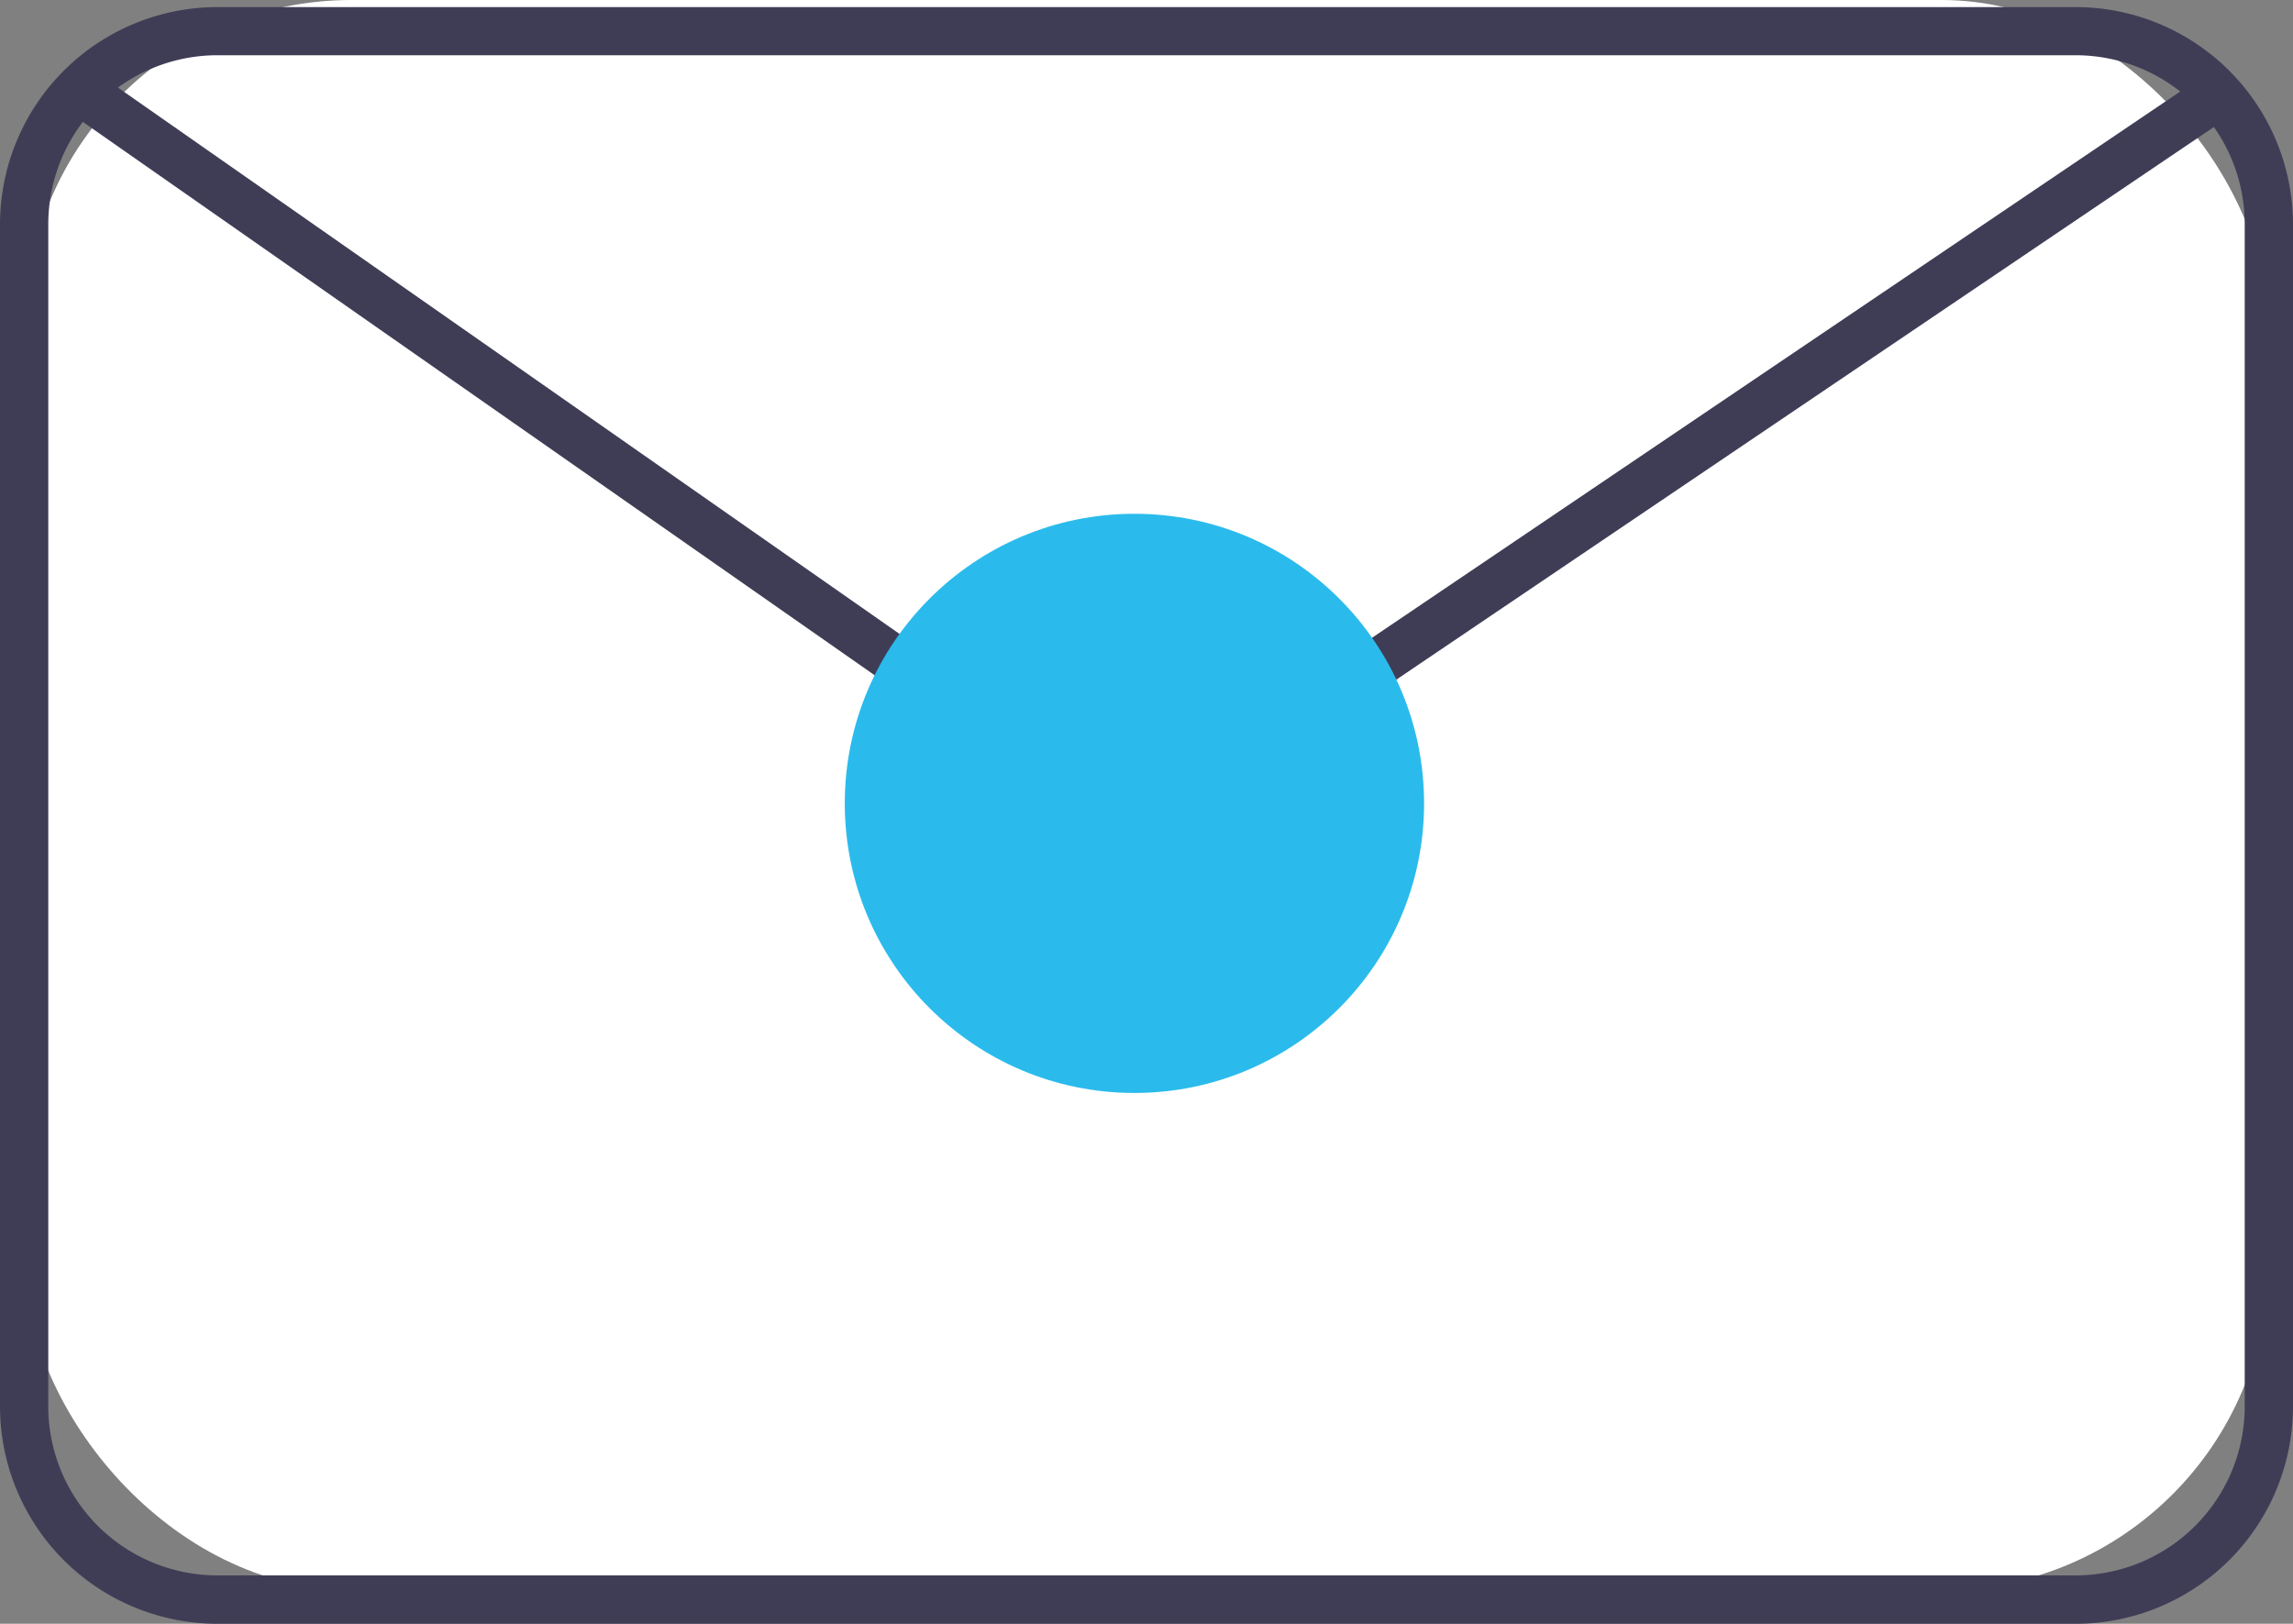
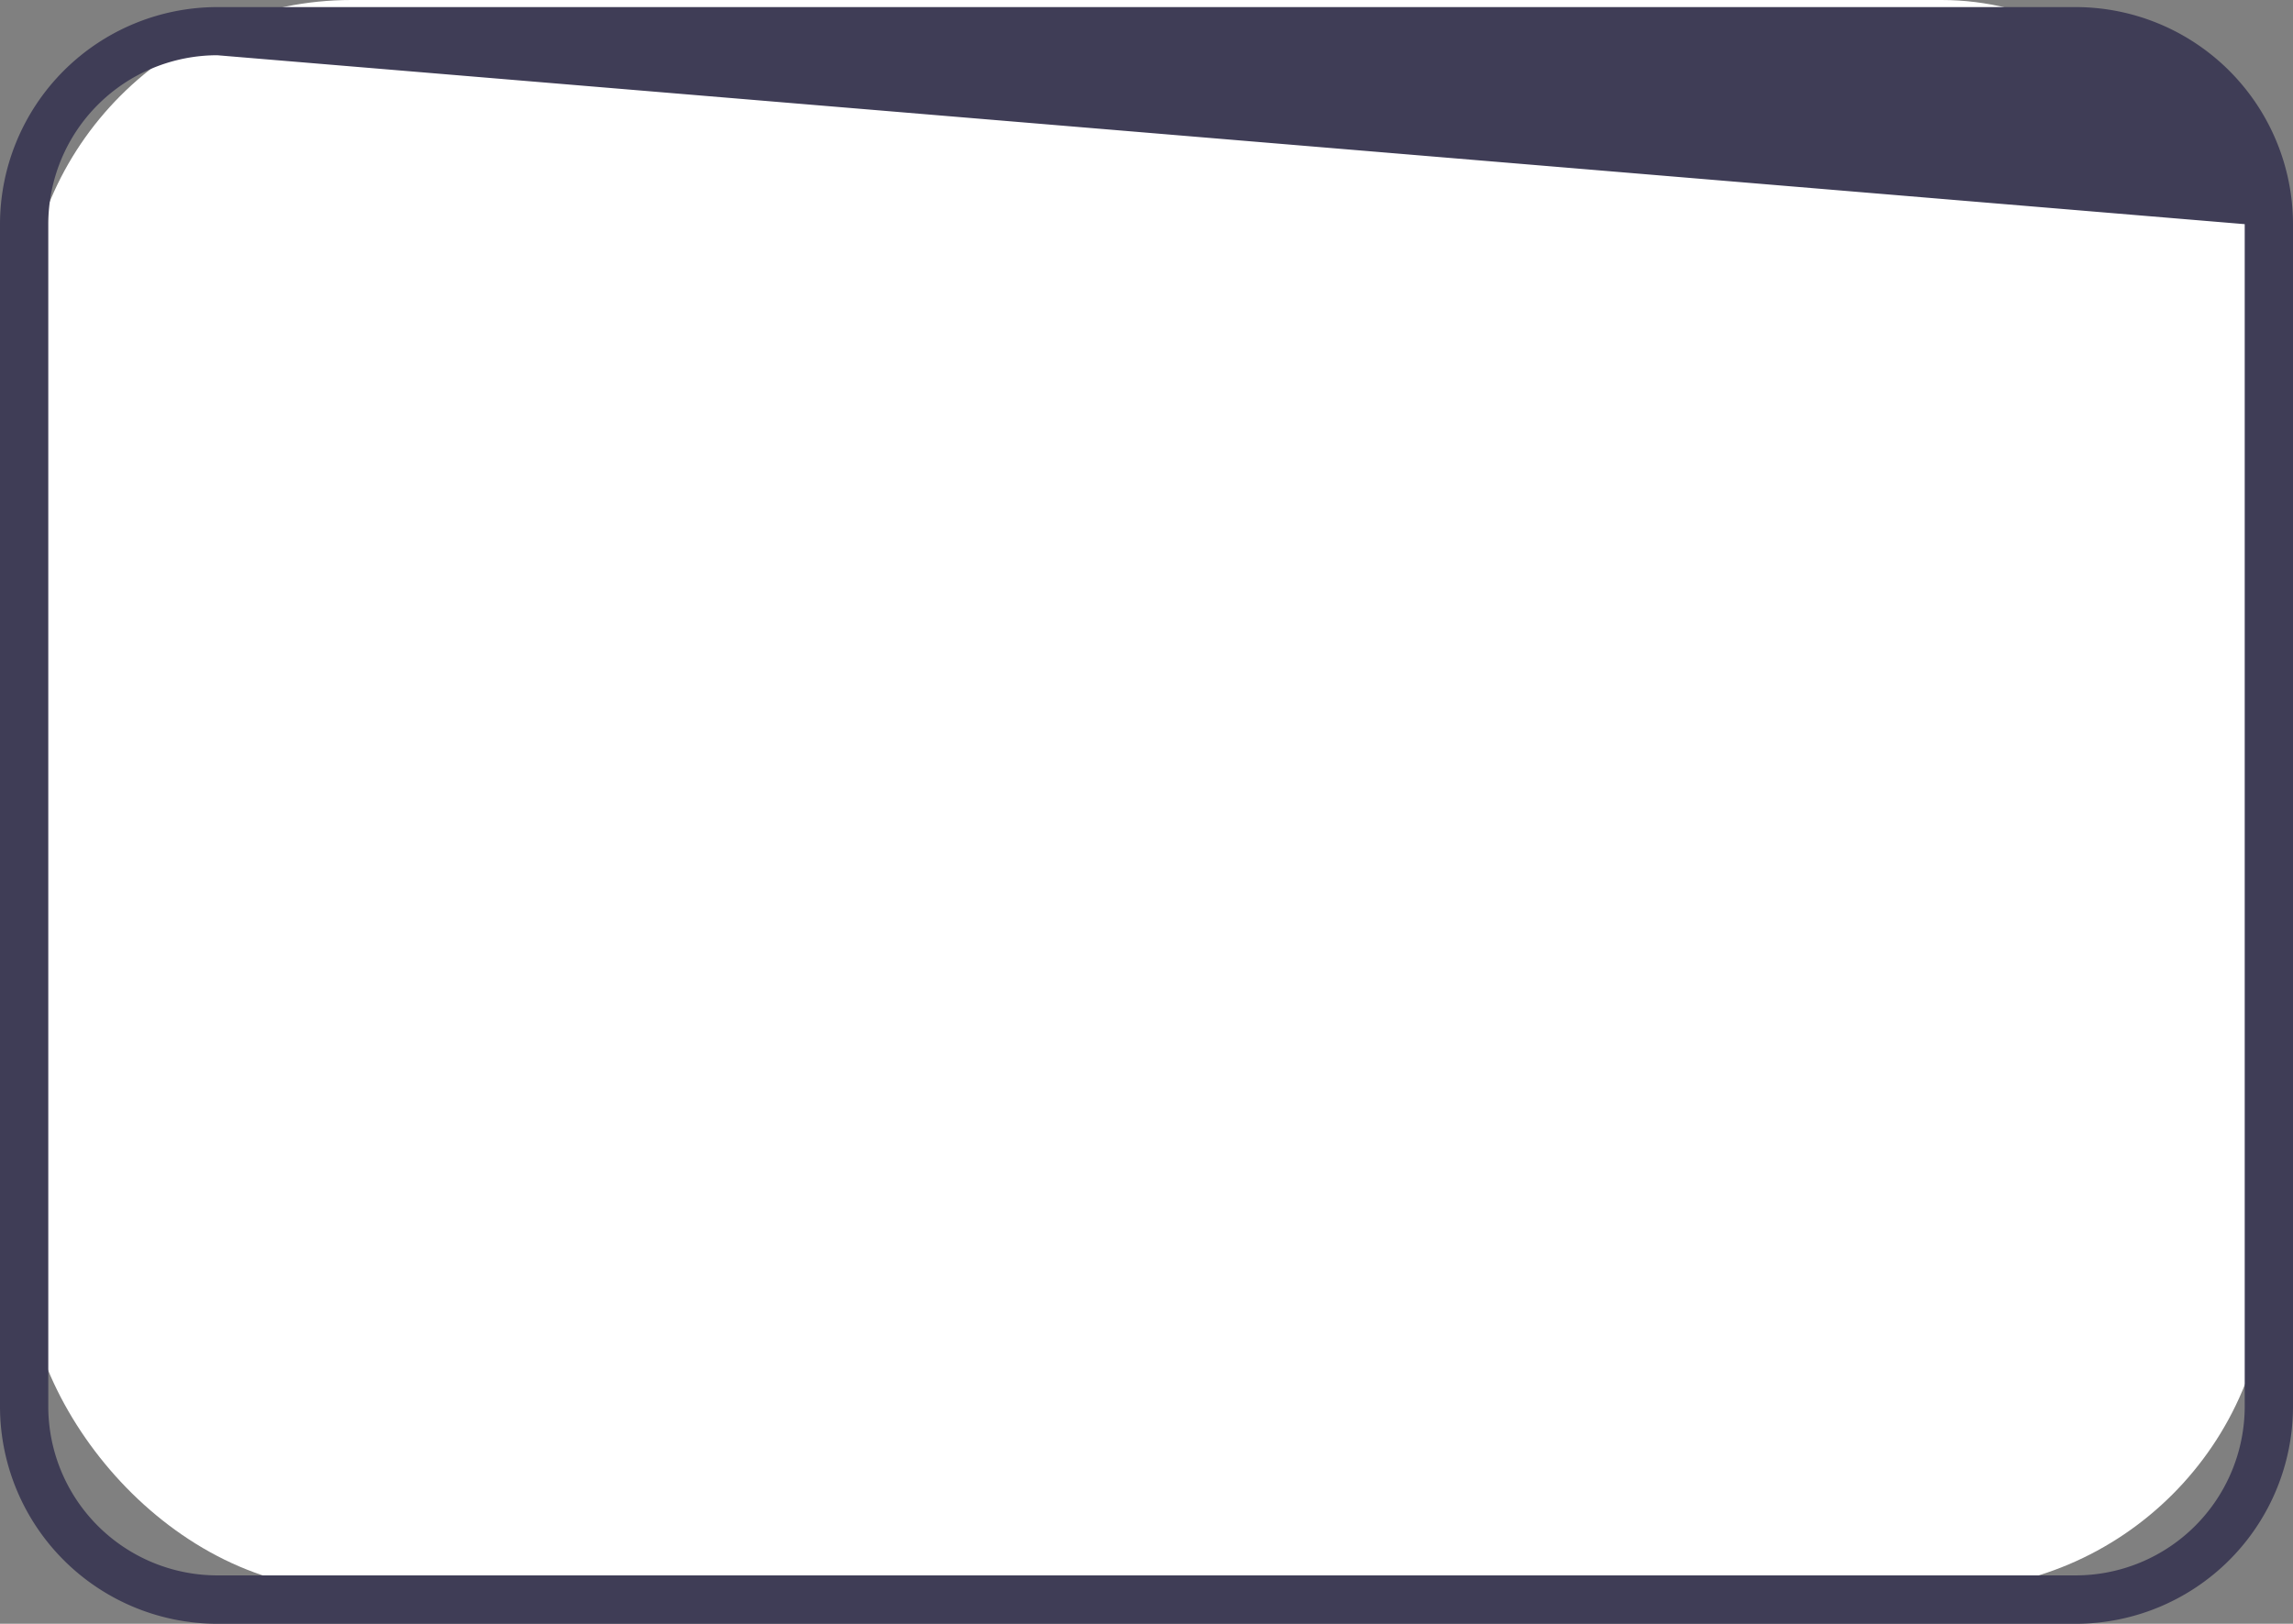
<svg xmlns="http://www.w3.org/2000/svg" width="56.23" height="39.828" viewBox="0 0 56.23 39.828">
  <rect x="0" y="0" width="56.23" height="39.828" fill="#808080" stroke="none" />
  <g id="グループ_1334" data-name="グループ 1334" transform="translate(-1025.384 -1428)">
    <rect id="長方形_1797" data-name="長方形 1797" width="55" height="39" rx="8" transform="translate(1026 1428)" fill="#fff" />
    <g id="グループ_1331" data-name="グループ 1331">
-       <path id="パス_9562" data-name="パス 9562" d="M417.463,366.283H371.887a5.333,5.333,0,0,1-5.327-5.327v-29a5.333,5.333,0,0,1,5.327-5.327h45.576a5.333,5.333,0,0,1,5.327,5.327v29A5.333,5.333,0,0,1,417.463,366.283ZM371.887,327.81a4.148,4.148,0,0,0-4.143,4.143v29a4.148,4.148,0,0,0,4.143,4.143h45.576a4.148,4.148,0,0,0,4.143-4.143v-29a4.148,4.148,0,0,0-4.143-4.143Z" transform="translate(658.824 1101.545)" fill="#3f3d56" />
-       <path id="パス_9563" data-name="パス 9563" d="M396.767,348.451a5.943,5.943,0,0,1-3.407-1.066L370.491,331.4l.678-.97,22.869,15.989a4.788,4.788,0,0,0,5.394.042l23.543-15.917.663.981L400.1,347.439a5.942,5.942,0,0,1-3.328,1.013Z" transform="translate(656.488 1099.285)" fill="#3f3d56" />
-       <ellipse id="楕円形_134" data-name="楕円形 134" cx="7.103" cy="7.103" rx="7.103" ry="7.103" transform="translate(1046.1 1440.602)" fill="#2abbec" />
+       <path id="パス_9562" data-name="パス 9562" d="M417.463,366.283H371.887a5.333,5.333,0,0,1-5.327-5.327v-29a5.333,5.333,0,0,1,5.327-5.327h45.576a5.333,5.333,0,0,1,5.327,5.327v29A5.333,5.333,0,0,1,417.463,366.283ZM371.887,327.81a4.148,4.148,0,0,0-4.143,4.143v29a4.148,4.148,0,0,0,4.143,4.143h45.576a4.148,4.148,0,0,0,4.143-4.143v-29Z" transform="translate(658.824 1101.545)" fill="#3f3d56" />
    </g>
  </g>
</svg>